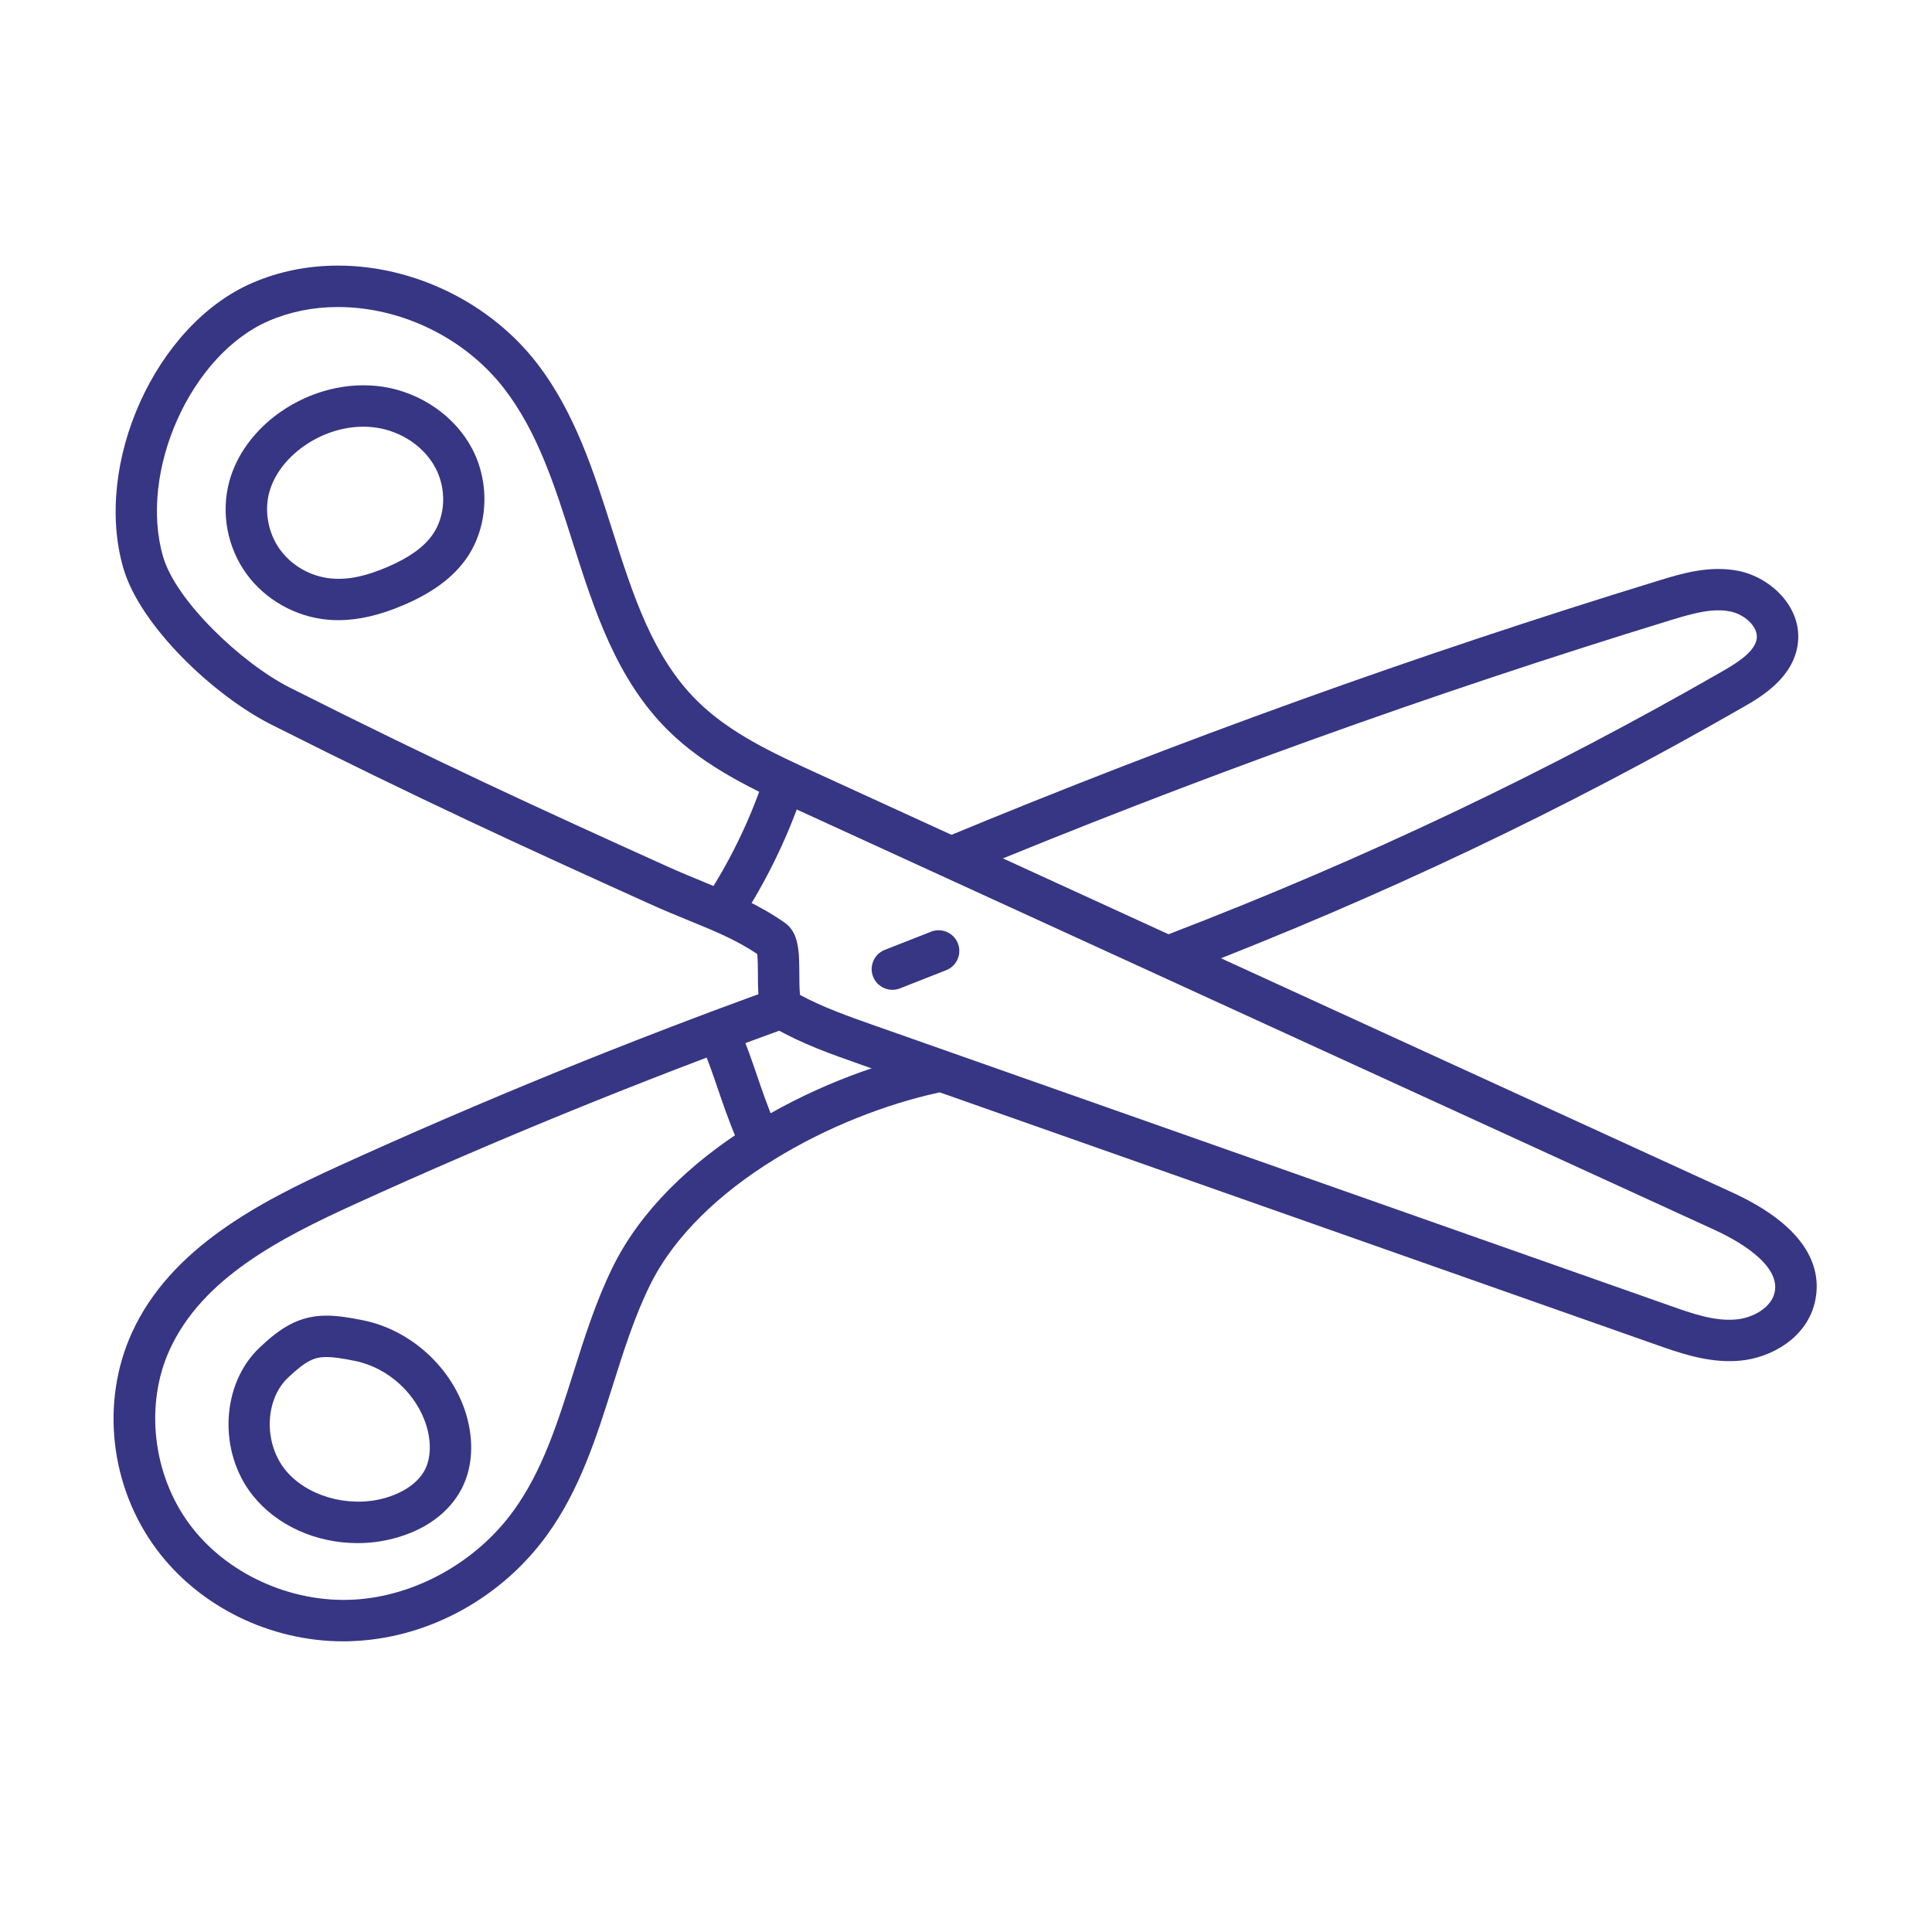
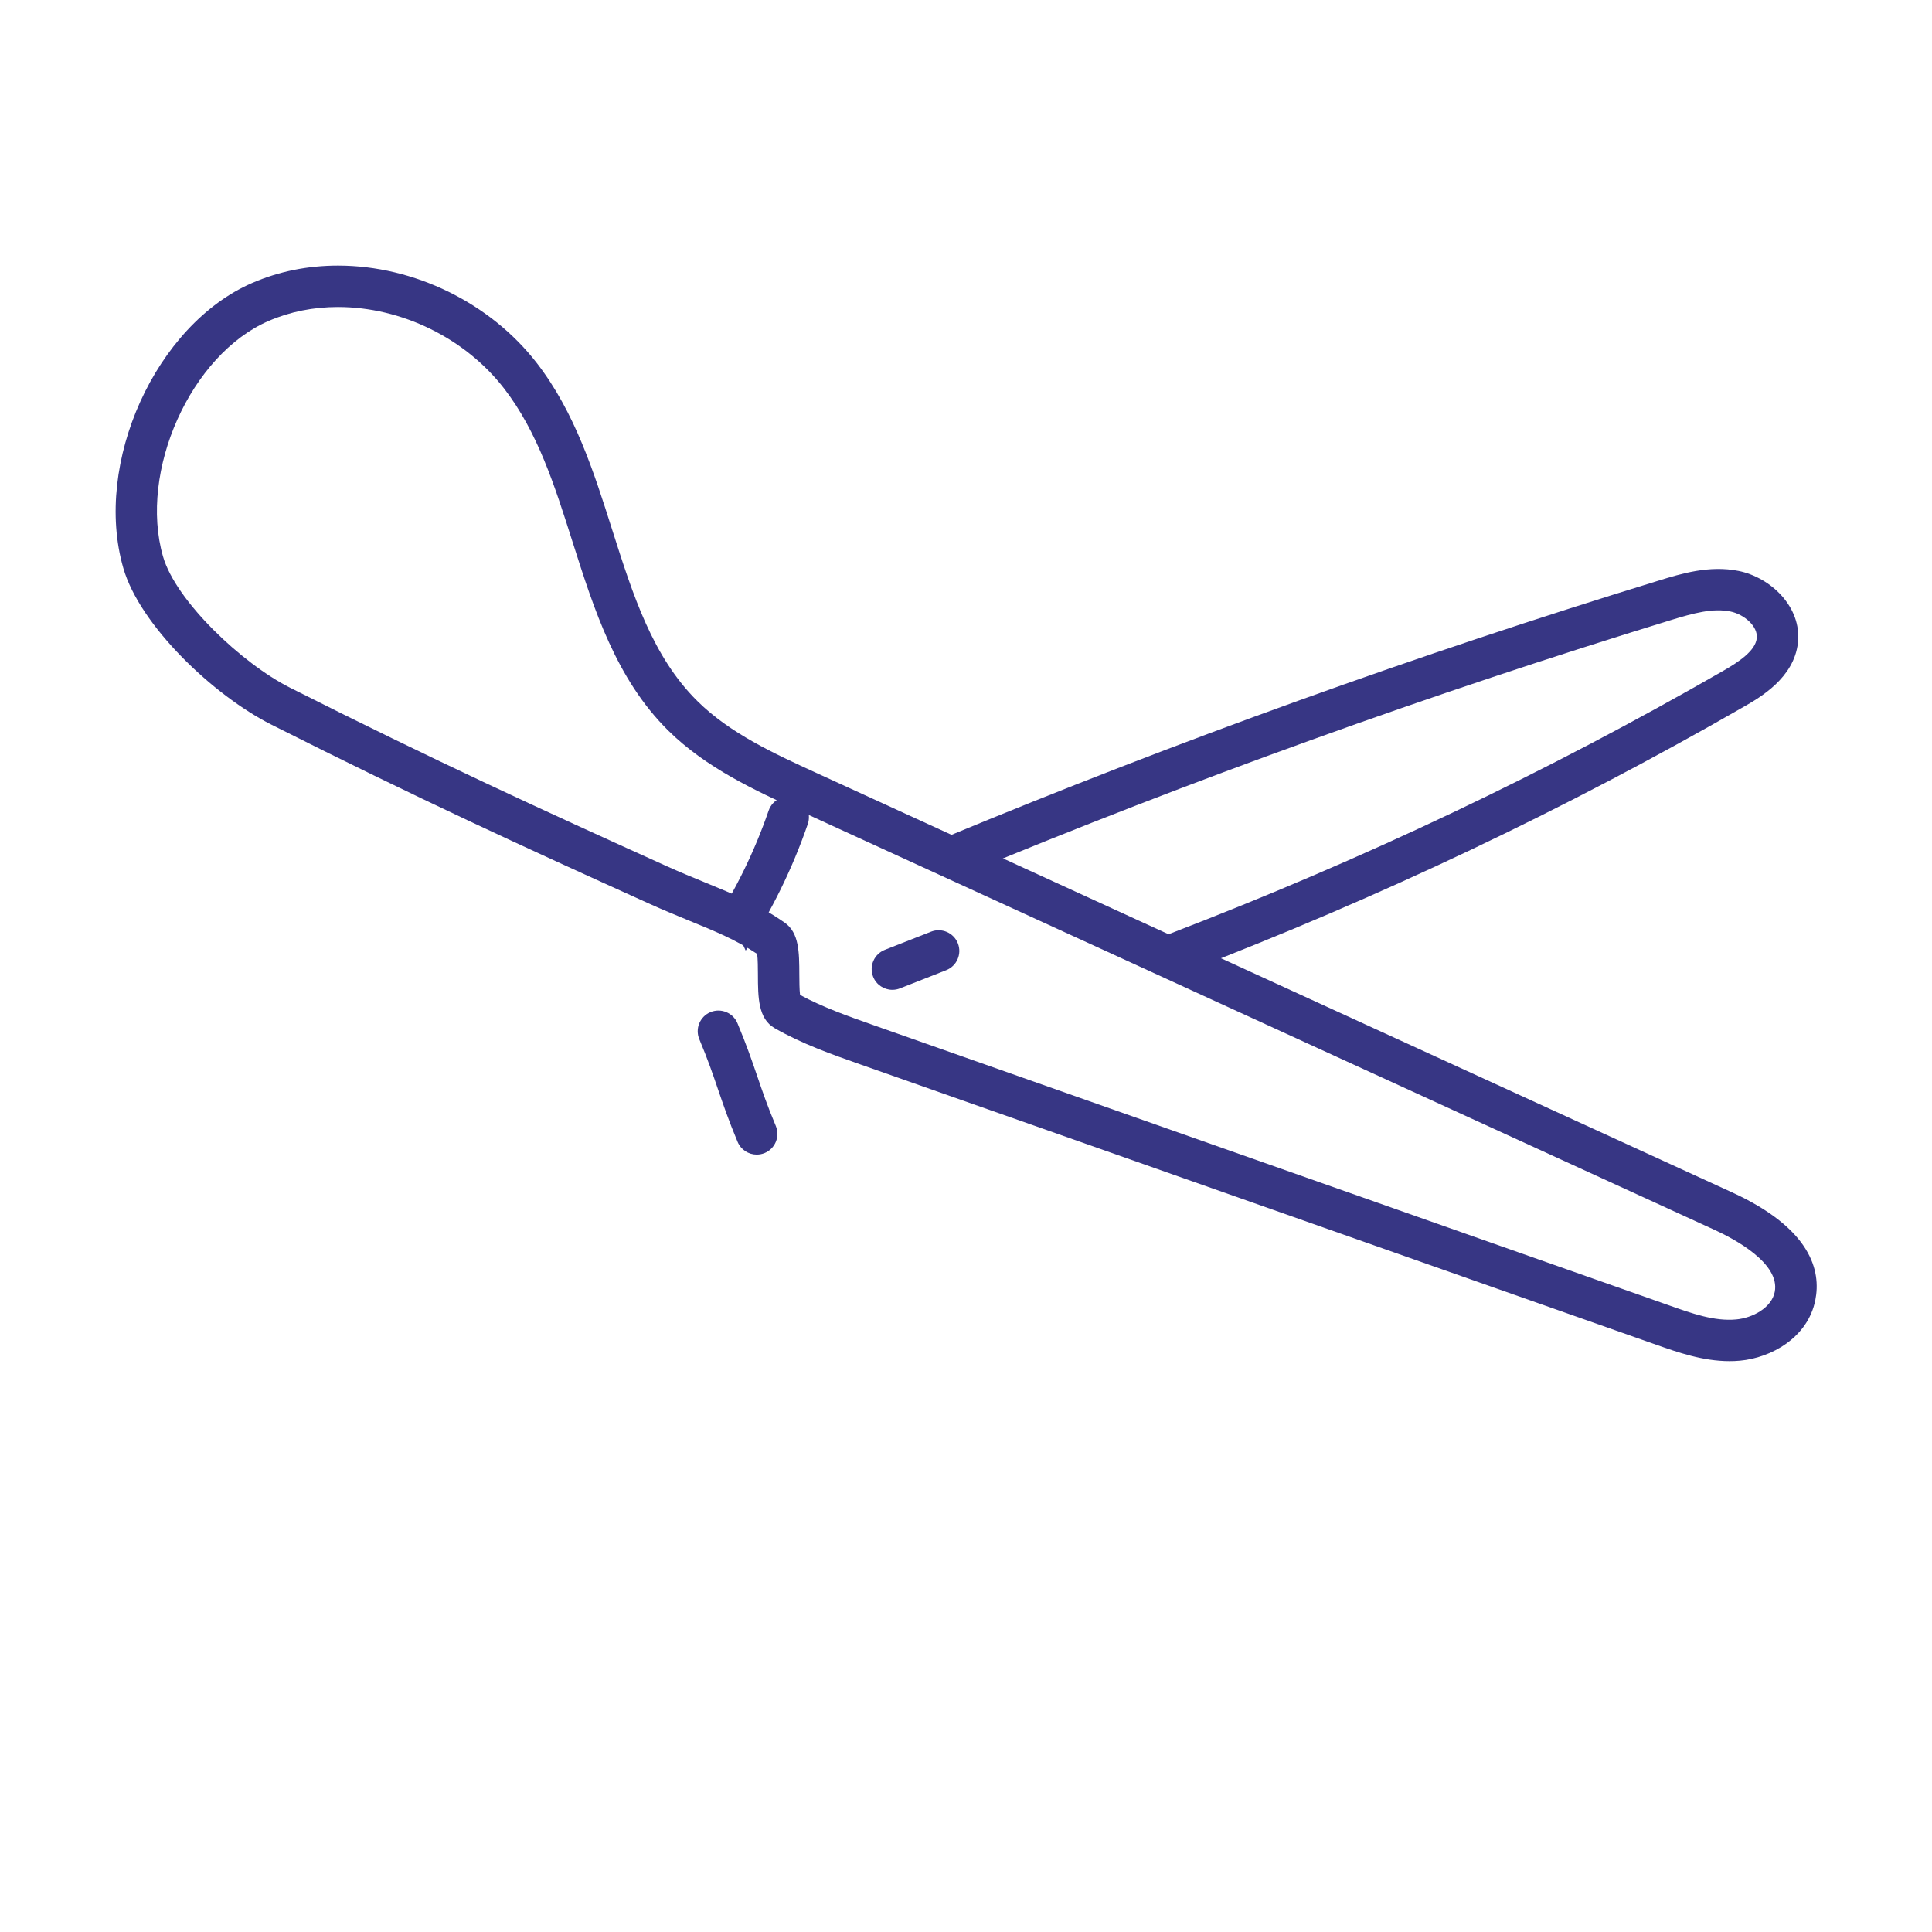
<svg xmlns="http://www.w3.org/2000/svg" enable-background="new 0 0 70 70" id="Layer_1" version="1.1" viewBox="0 0 70 70" xml:space="preserve">
  <g>
    <path d="M62.664,49.317c-0.967,0-1.868-0.317-2.663-0.597l-28.844-10.16   c-1.029-0.362-2.094-0.737-3.09-1.308c-0.6-0.344-0.604-1.119-0.606-1.939   c-0.001-0.222-0.002-0.567-0.028-0.751c-0.771-0.512-1.514-0.816-2.439-1.195   c-0.46-0.189-0.957-0.392-1.511-0.643c-4.487-2.029-8.342-3.794-13.653-6.471   c-2.104-1.061-4.762-3.592-5.362-5.67c-1.098-3.802,1.175-8.824,4.677-10.334   c0.963-0.416,2.006-0.626,3.103-0.626c2.759,0,5.52,1.354,7.204,3.534   c1.378,1.783,2.065,3.946,2.729,6.038c0.753,2.367,1.463,4.604,3.089,6.209   c1.185,1.17,2.774,1.898,4.312,2.602l33.162,15.19   c2.884,1.32,3.239,2.854,3.029,3.907c-0.271,1.365-1.605,2.096-2.731,2.197   C62.915,49.312,62.789,49.317,62.664,49.317z M28.987,36.048   c0.834,0.452,1.766,0.779,2.668,1.097l28.844,10.16   c0.797,0.281,1.616,0.576,2.407,0.501c0.591-0.053,1.281-0.42,1.396-0.996   c0.205-1.035-1.458-1.919-2.184-2.251L28.956,29.37   c-1.579-0.723-3.368-1.542-4.742-2.898c-1.889-1.866-2.689-4.386-3.464-6.822   c-0.653-2.058-1.271-4.002-2.487-5.575c-1.406-1.82-3.712-2.951-6.017-2.951   c-0.891,0-1.734,0.169-2.509,0.503c-2.825,1.219-4.722,5.45-3.829,8.541   c0.463,1.602,2.851,3.867,4.597,4.747c5.285,2.664,9.125,4.422,13.596,6.444   c0.536,0.243,1.017,0.439,1.462,0.622c1.023,0.419,1.907,0.782,2.864,1.446   c0.528,0.366,0.531,1.069,0.534,1.883C28.962,35.525,28.963,35.859,28.987,36.048z" fill="#373684" />
    <path d="M42.656,35.281c-0.301,0-0.586-0.183-0.7-0.481   c-0.148-0.387,0.045-0.82,0.431-0.969c7.057-2.712,13.616-5.829,20.055-9.529   c0.569-0.327,1.158-0.723,1.209-1.177c0.049-0.434-0.463-0.869-0.952-0.969   c-0.64-0.131-1.333,0.057-2.173,0.315c-8.691,2.667-17.35,5.785-25.734,9.268   c-0.385,0.159-0.822-0.022-0.98-0.405c-0.159-0.382,0.022-0.821,0.404-0.98   c8.43-3.5,17.134-6.634,25.87-9.315c0.822-0.253,1.85-0.569,2.913-0.352   c1.146,0.234,2.29,1.296,2.143,2.605C65,24.562,63.777,25.265,63.189,25.603   c-6.507,3.739-13.135,6.888-20.264,9.628C42.837,35.265,42.746,35.281,42.656,35.281z" fill="#373684" />
    <path d="M32.332,35.863c-0.299,0-0.582-0.18-0.698-0.476   c-0.151-0.385,0.039-0.821,0.424-0.972l1.675-0.658   c0.384-0.151,0.821,0.037,0.973,0.423c0.151,0.385-0.038,0.821-0.424,0.972   l-1.675,0.659C32.516,35.847,32.424,35.863,32.332,35.863z" fill="#373684" />
-     <path d="M12.255,22.47c-0.13,0-0.261-0.006-0.391-0.018   c-1.16-0.106-2.257-0.727-2.934-1.66c-0.693-0.955-0.928-2.2-0.627-3.329   c0.26-0.976,0.915-1.874,1.846-2.528c1.099-0.772,2.455-1.117,3.733-0.921   c1.368,0.211,2.603,1.067,3.22,2.236c0.665,1.255,0.585,2.853-0.198,3.977   c-0.48,0.689-1.223,1.243-2.269,1.69   C13.768,22.29,12.988,22.47,12.255,22.47z M13.166,15.46   c-0.745,0-1.51,0.25-2.153,0.702c-0.643,0.453-1.09,1.052-1.26,1.688   c-0.183,0.687-0.032,1.477,0.392,2.062c0.427,0.589,1.121,0.98,1.856,1.047   c0.618,0.058,1.258-0.083,2.045-0.42c0.779-0.334,1.312-0.717,1.628-1.169   c0.47-0.674,0.512-1.646,0.103-2.417c-0.4-0.758-1.213-1.315-2.122-1.455   C13.492,15.472,13.329,15.46,13.166,15.46z" fill="#373684" />
-     <path d="M12.953,55.91c-1.515,0-2.933-0.646-3.795-1.727   c-1.263-1.581-1.149-4.034,0.246-5.356c0.755-0.715,1.424-1.159,2.425-1.159   c0.352,0,0.738,0.049,1.336,0.171c1.73,0.352,3.229,1.727,3.729,3.419   c0.284,0.961,0.228,1.908-0.161,2.668c-0.445,0.873-1.326,1.519-2.479,1.818   C13.835,55.854,13.396,55.91,12.953,55.91z M11.829,49.168   c-0.418,0-0.719,0.108-1.394,0.748c-0.838,0.794-0.888,2.352-0.105,3.332   c0.755,0.945,2.252,1.385,3.548,1.046c0.722-0.187,1.275-0.569,1.52-1.048   c0.21-0.411,0.231-0.979,0.06-1.561c-0.349-1.176-1.39-2.131-2.591-2.375   C12.381,49.21,12.07,49.168,11.829,49.168z" fill="#373684" />
    <path d="M27.417,41.833c-0.293,0-0.571-0.173-0.692-0.46   c-0.328-0.785-0.522-1.355-0.711-1.907c-0.188-0.553-0.367-1.075-0.676-1.813   c-0.16-0.382,0.02-0.821,0.402-0.981c0.379-0.159,0.821,0.02,0.98,0.402   c0.329,0.786,0.524,1.356,0.713,1.908c0.183,0.535,0.364,1.07,0.676,1.813   c0.159,0.382-0.021,0.822-0.403,0.981C27.612,41.815,27.514,41.833,27.417,41.833   z" fill="#373684" />
-     <path d="M26.174,33.742c-0.141,0-0.283-0.04-0.41-0.123   c-0.347-0.227-0.443-0.692-0.216-1.039c0.869-1.325,1.571-2.755,2.086-4.251   c0.135-0.391,0.562-0.599,0.953-0.465c0.392,0.135,0.6,0.562,0.465,0.953   c-0.555,1.613-1.312,3.156-2.25,4.586C26.658,33.623,26.418,33.742,26.174,33.742z" fill="#373684" />
-     <path d="M12.44,59.469c-2.648,0-5.205-1.247-6.757-3.32   c-1.7-2.27-2.051-5.364-0.895-7.881c1.398-3.047,4.594-4.705,7.479-6.019   c5.146-2.345,10.45-4.508,15.769-6.429c0.389-0.14,0.819,0.061,0.96,0.451   c0.141,0.39-0.061,0.819-0.45,0.96c-5.28,1.907-10.548,4.055-15.657,6.383   c-2.76,1.257-5.554,2.7-6.737,5.279c-0.916,1.994-0.622,4.548,0.732,6.356   c1.322,1.768,3.646,2.832,5.925,2.709c2.222-0.119,4.442-1.352,5.795-3.219   c1.05-1.449,1.594-3.174,2.17-5c0.403-1.278,0.82-2.601,1.43-3.839   c2.016-4.092,7.225-6.856,11.492-7.78c0.398-0.089,0.804,0.169,0.892,0.574   c0.087,0.405-0.17,0.804-0.575,0.892c-3.788,0.82-8.678,3.353-10.463,6.977   c-0.56,1.136-0.959,2.402-1.346,3.627c-0.586,1.859-1.192,3.782-2.385,5.428   c-1.636,2.258-4.227,3.693-6.93,3.837C12.74,59.465,12.59,59.469,12.44,59.469z" fill="#373684" />
+     <path d="M26.174,33.742c-0.141,0-0.283-0.04-0.41-0.123   c0.869-1.325,1.571-2.755,2.086-4.251   c0.135-0.391,0.562-0.599,0.953-0.465c0.392,0.135,0.6,0.562,0.465,0.953   c-0.555,1.613-1.312,3.156-2.25,4.586C26.658,33.623,26.418,33.742,26.174,33.742z" fill="#373684" />
  </g>
</svg>